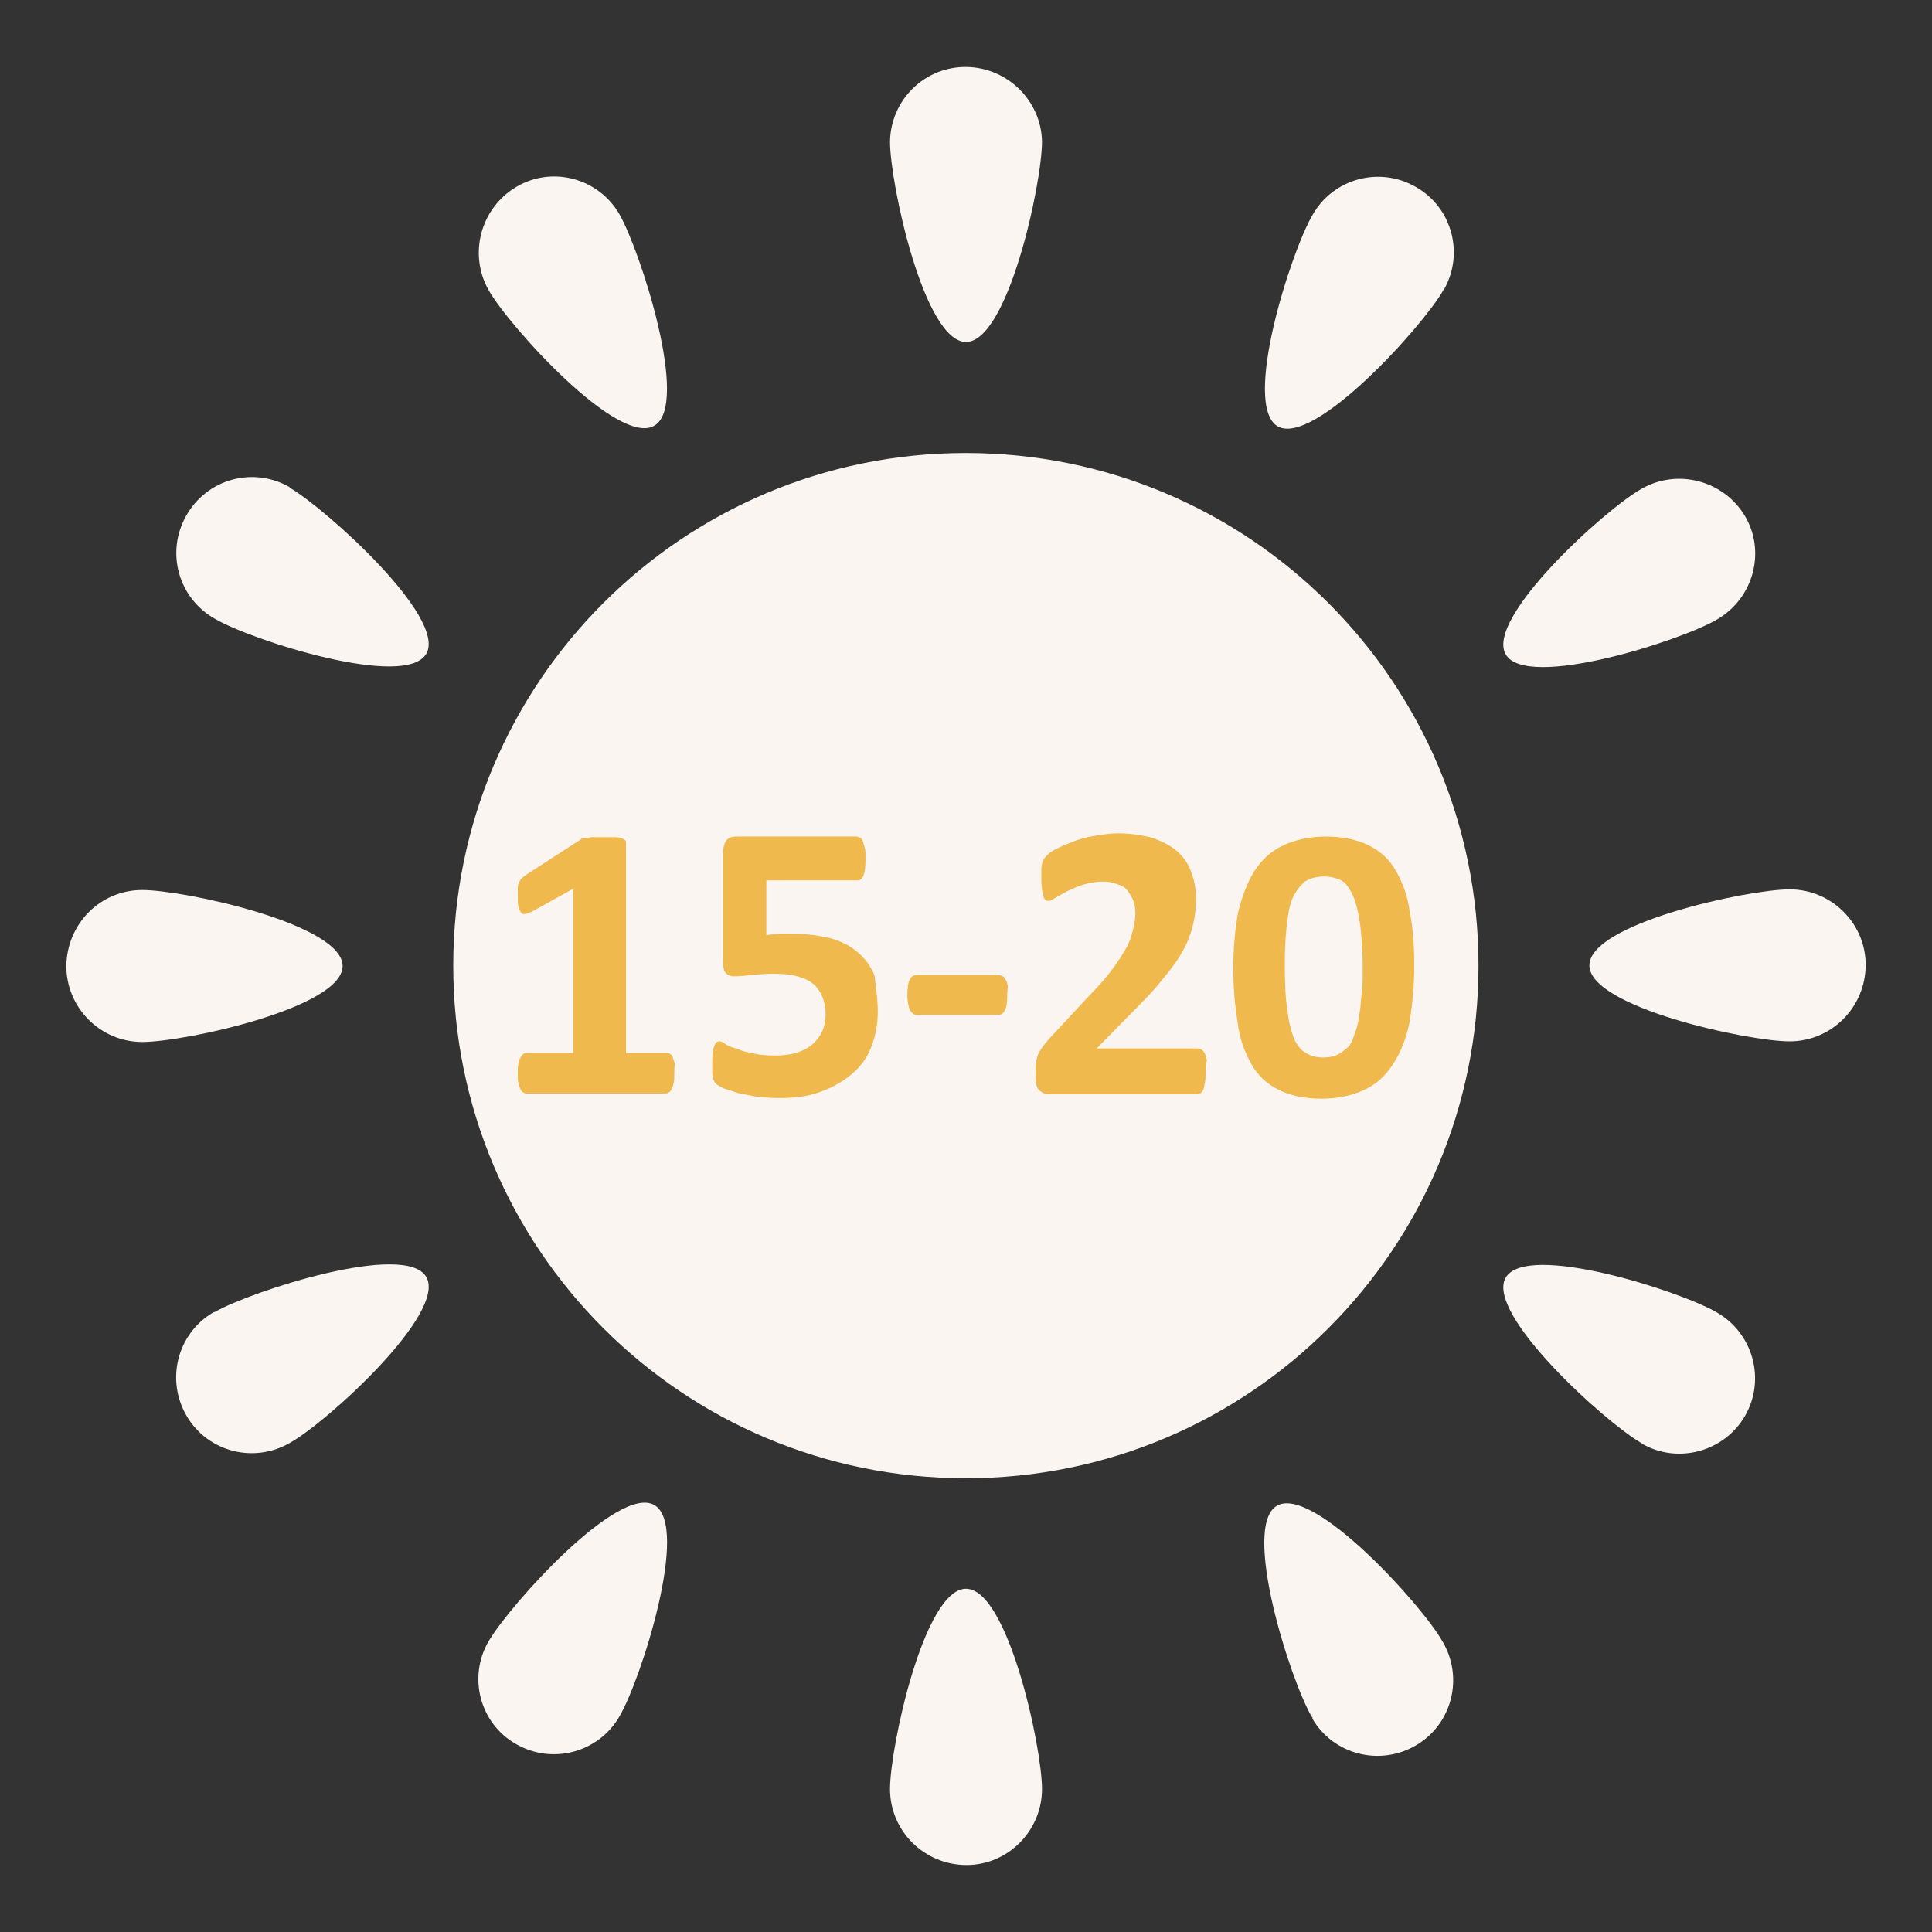
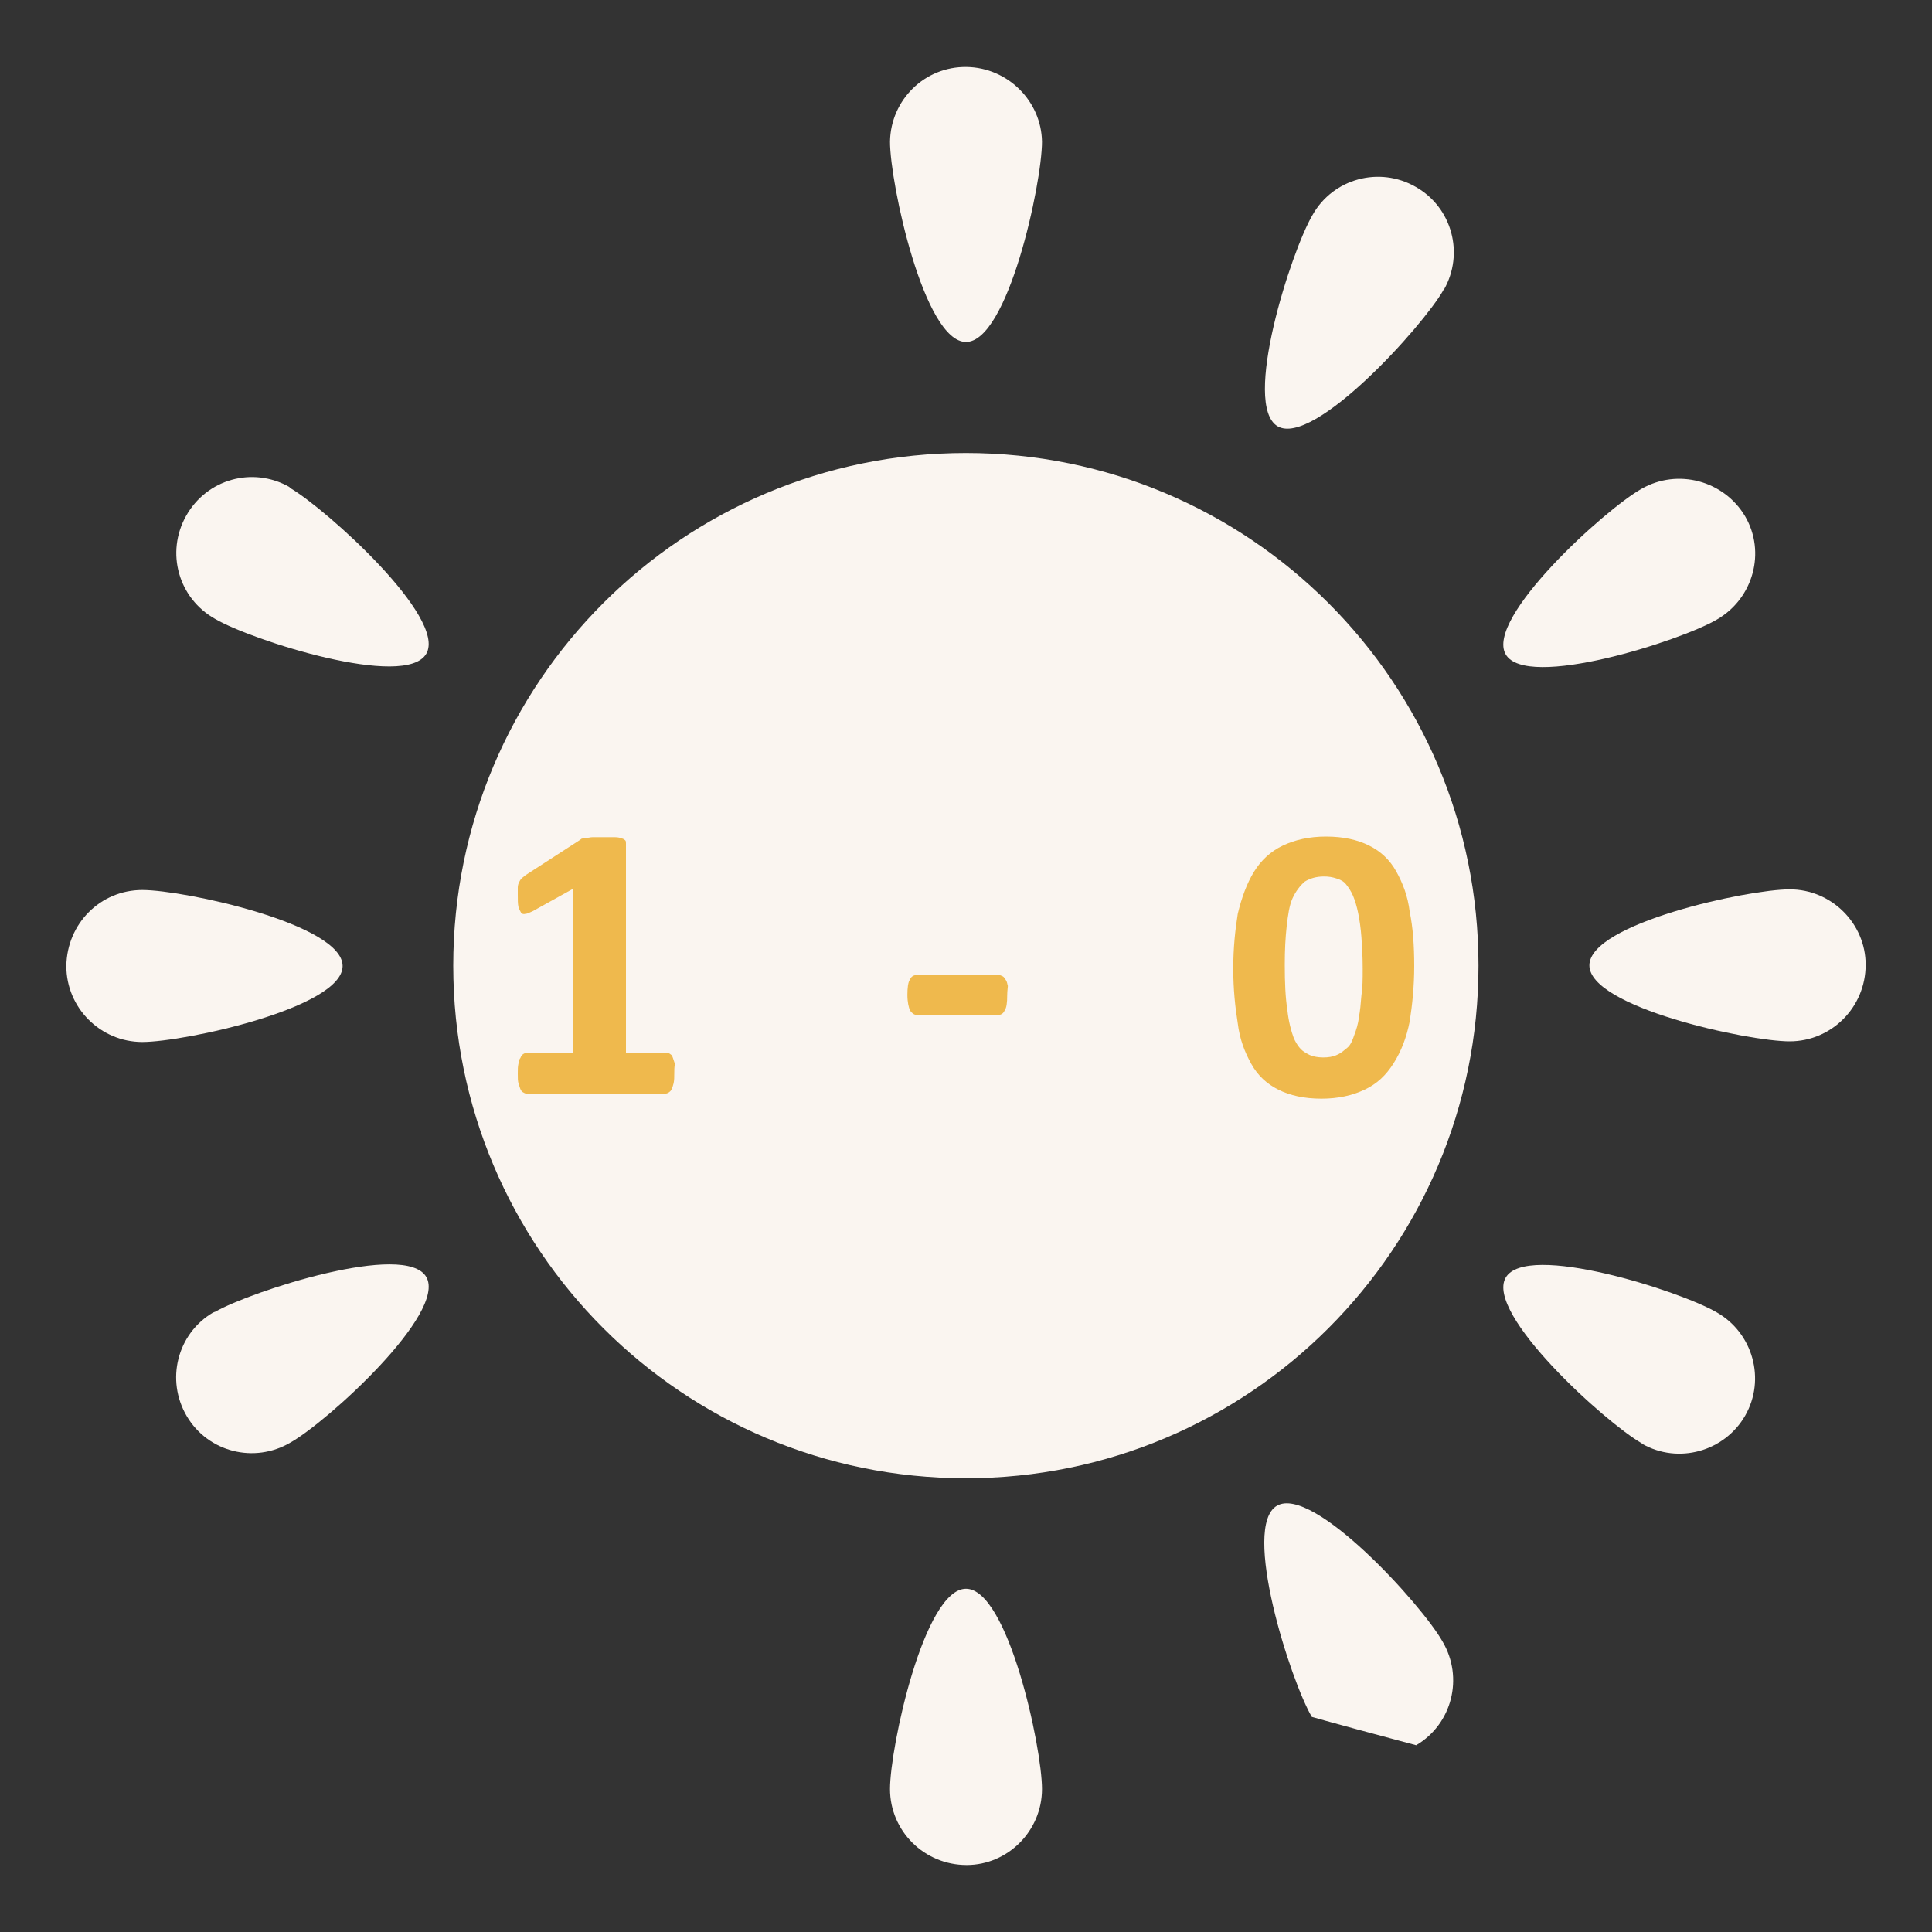
<svg xmlns="http://www.w3.org/2000/svg" version="1.1" id="Livello_1" x="0px" y="0px" viewBox="0 0 300 300" style="enable-background:new 0 0 300 300;" xml:space="preserve">
  <rect x="0" y="0" width="300" height="300" fill="#333333" stroke="none" />
  <style type="text/css">
	.st0{fill:#FAF5F0;}
	.st1{enable-background:new    ;}
	.st2{fill:#EFB94D;}
</style>
  <g id="Raggruppa_38" transform="translate(-647.02 -475.458)">
    <path id="Tracciato_7" class="st0" d="M876.6,625.4c0,44-35.6,79.6-79.6,79.6c-44,0-79.6-35.6-79.6-79.6c0-44,35.6-79.6,79.6-79.6   C841,545.8,876.6,581.4,876.6,625.4L876.6,625.4z" />
    <g id="Raggruppa_37" transform="translate(647.02 475.458)">
      <path id="Tracciato_8" class="st0" d="M161.8,22c0,6.5-5.3,31.1-11.8,31.1c-6.5,0-11.8-24.6-11.8-31.1c0.1-6.5,5.4-11.7,11.9-11.6    C156.5,10.5,161.7,15.7,161.8,22L161.8,22z" />
-       <path id="Tracciato_9" class="st0" d="M96.2,33.3c3.2,5.6,11,29.6,5.4,32.8C96,69.4,79.1,50.7,75.9,45.1    c-3.2-5.6-1.3-12.8,4.3-16.1C85.8,25.7,93,27.7,96.2,33.3L96.2,33.3z" />
      <path id="Tracciato_10" class="st0" d="M45.1,75.8c5.6,3.3,24.3,20.1,21.1,25.7c-3.2,5.6-27.2-2.1-32.8-5.4    c-5.7-3.2-7.7-10.3-4.5-16c3.2-5.7,10.3-7.7,16-4.5C45,75.7,45,75.7,45.1,75.8z" />
      <path id="Tracciato_11" class="st0" d="M22.1,138.2c6.5,0,31.1,5.3,31.1,11.8c0,6.5-24.6,11.8-31.1,11.8    c-6.5,0-11.8-5.3-11.8-11.8C10.4,143.4,15.6,138.2,22.1,138.2L22.1,138.2z" />
      <path id="Tracciato_12" class="st0" d="M33.4,203.7c5.6-3.2,29.6-11,32.8-5.4c3.2,5.6-15.4,22.5-21.1,25.7    c-5.6,3.3-12.8,1.5-16.1-4.1c-3.3-5.6-1.5-12.8,4.1-16.1C33.2,203.8,33.3,203.7,33.4,203.7L33.4,203.7z" />
-       <path id="Tracciato_13" class="st0" d="M75.9,254.8c3.3-5.6,20.1-24.3,25.7-21.1c5.6,3.2-2.1,27.2-5.4,32.8    c-3.2,5.6-10.4,7.6-16.1,4.3C74.5,267.6,72.6,260.4,75.9,254.8L75.9,254.8z" />
      <path id="Tracciato_14" class="st0" d="M138.2,277.8c0-6.5,5.3-31.1,11.8-31.1c6.5,0,11.8,24.6,11.8,31.1    c0,6.5-5.3,11.8-11.7,11.8C143.5,289.6,138.2,284.3,138.2,277.8C138.2,277.8,138.2,277.8,138.2,277.8L138.2,277.8z" />
-       <path id="Tracciato_15" class="st0" d="M203.7,266.6c-3.3-5.6-11-29.6-5.4-32.8c5.6-3.2,22.5,15.4,25.7,21.1    c3.3,5.6,1.5,12.8-4.1,16.1c-5.6,3.3-12.8,1.5-16.1-4.1C203.8,266.7,203.8,266.6,203.7,266.6L203.7,266.6z" />
+       <path id="Tracciato_15" class="st0" d="M203.7,266.6c-3.3-5.6-11-29.6-5.4-32.8c5.6-3.2,22.5,15.4,25.7,21.1    c3.3,5.6,1.5,12.8-4.1,16.1C203.8,266.7,203.8,266.6,203.7,266.6L203.7,266.6z" />
      <path id="Tracciato_16" class="st0" d="M254.9,224.1c-5.6-3.2-24.3-20.1-21.1-25.7c3.2-5.6,27.2,2.1,32.8,5.4    c5.6,3.2,7.6,10.4,4.4,16c-3.2,5.6-10.4,7.6-16,4.4C254.9,224.1,254.9,224.1,254.9,224.1L254.9,224.1z" />
      <path id="Tracciato_17" class="st0" d="M277.9,161.7c-6.5,0-31.1-5.3-31.1-11.8s24.6-11.8,31.1-11.8c6.5,0,11.8,5.3,11.8,11.7    C289.7,156.4,284.4,161.7,277.9,161.7C277.9,161.7,277.9,161.7,277.9,161.7L277.9,161.7z" />
      <path id="Tracciato_18" class="st0" d="M266.6,96.2c-5.6,3.3-29.6,11-32.8,5.4s15.4-22.5,21.1-25.7c5.6-3.2,12.8-1.3,16.1,4.3    C274.2,85.7,272.3,92.9,266.6,96.2L266.6,96.2L266.6,96.2z" />
      <path id="Tracciato_19" class="st0" d="M224.1,45.1c-3.2,5.6-20.1,24.3-25.7,21.1c-5.6-3.3,2.1-27.2,5.4-32.8    c3.2-5.7,10.4-7.6,16-4.4c5.7,3.2,7.6,10.4,4.4,16C224.2,45,224.1,45,224.1,45.1L224.1,45.1z" />
    </g>
  </g>
  <g id="_15-20">
    <g class="st1">
      <path class="st2" d="M104.7,166.7c0,0.6,0,1-0.1,1.5c-0.1,0.4-0.2,0.7-0.3,0.9c-0.1,0.3-0.3,0.4-0.4,0.5c-0.2,0.1-0.3,0.2-0.5,0.2    H81.7c-0.2,0-0.3-0.1-0.5-0.2c-0.2-0.1-0.3-0.3-0.4-0.5c-0.1-0.3-0.2-0.6-0.3-0.9c-0.1-0.4-0.1-0.8-0.1-1.5c0-0.6,0-1.1,0.1-1.5    c0.1-0.4,0.1-0.7,0.3-0.9c0.1-0.3,0.3-0.5,0.4-0.6c0.2-0.1,0.3-0.2,0.5-0.2H89V138l-6.3,3.5c-0.5,0.2-0.8,0.4-1.1,0.4    c-0.3,0.1-0.6,0-0.7-0.2s-0.3-0.5-0.4-0.9c-0.1-0.5-0.1-1-0.1-1.8c0-0.5,0-0.9,0-1.2s0.1-0.6,0.2-0.8c0.1-0.2,0.2-0.4,0.4-0.6    c0.2-0.2,0.4-0.3,0.6-0.5l8.5-5.5c0.1-0.1,0.2-0.2,0.4-0.2c0.2-0.1,0.4-0.1,0.6-0.1c0.3,0,0.6-0.1,0.9-0.1s0.9,0,1.6,0    c0.7,0,1.4,0,1.9,0c0.5,0,0.8,0.1,1.1,0.2c0.3,0.1,0.4,0.2,0.5,0.3c0.1,0.1,0.1,0.3,0.1,0.5v32.5h6.4c0.2,0,0.4,0.1,0.5,0.2    c0.2,0.1,0.3,0.3,0.4,0.6s0.2,0.6,0.3,0.9C104.7,165.7,104.7,166.2,104.7,166.7z" />
-       <path class="st2" d="M136.3,157.1c0,2.1-0.4,4-1.1,5.7c-0.7,1.7-1.8,3.1-3.2,4.2c-1.4,1.1-3,2-4.8,2.6c-1.9,0.7-4,0.9-6.3,0.9    c-1.2,0-2.4-0.1-3.4-0.2c-1.1-0.2-2-0.4-3-0.6c-0.8-0.3-1.6-0.5-2.1-0.7s-0.9-0.5-1.1-0.6c-0.2-0.2-0.3-0.3-0.4-0.5    c-0.1-0.2-0.2-0.4-0.2-0.7c-0.1-0.3-0.1-0.6-0.1-0.9c0-0.4,0-0.8,0-1.4s0-1,0.1-1.5c0-0.4,0.1-0.7,0.2-0.9    c0.1-0.3,0.2-0.4,0.3-0.6c0.1-0.1,0.3-0.2,0.5-0.2s0.6,0.1,0.9,0.4c0.4,0.3,0.9,0.5,1.7,0.7c0.7,0.3,1.5,0.6,2.5,0.7    c0.9,0.3,2.1,0.4,3.5,0.4c1.2,0,2.2-0.1,3.3-0.4c0.9-0.3,1.8-0.7,2.4-1.2c0.7-0.6,1.2-1.2,1.6-2c0.4-0.8,0.6-1.8,0.6-2.9    c0-0.9-0.2-1.9-0.5-2.6c-0.3-0.7-0.7-1.4-1.4-2s-1.5-0.9-2.5-1.2c-1-0.3-2.3-0.4-3.8-0.4c-1.2,0-2.2,0.1-3.3,0.2    c-0.9,0.1-1.9,0.2-2.7,0.2c-0.6,0-1-0.2-1.3-0.5s-0.4-0.8-0.4-1.7v-17.1c0-0.8,0.2-1.4,0.5-1.8c0.3-0.4,0.8-0.6,1.5-0.6h18.7    c0.2,0,0.4,0.1,0.6,0.2s0.3,0.3,0.4,0.6s0.2,0.7,0.3,1c0.1,0.5,0.1,0.9,0.1,1.6c0,1.2-0.1,2.1-0.3,2.6c-0.2,0.6-0.6,0.8-0.9,0.8    H119v8.5c0.7-0.1,1.4-0.1,2.1-0.2c0.7,0,1.4,0,2.2,0c2.1,0,4,0.3,5.7,0.7c1.7,0.5,3.1,1.2,4.2,2.2c1.1,0.9,2,2.1,2.6,3.6    C136,153.4,136.3,155.1,136.3,157.1z" />
      <path class="st2" d="M156.4,154.5c0,1.2-0.1,2-0.4,2.4c-0.2,0.5-0.6,0.7-1,0.7h-12.6c-0.5,0-0.8-0.3-1.1-0.7    c-0.2-0.5-0.4-1.3-0.4-2.4s0.1-2,0.4-2.4c0.2-0.5,0.6-0.7,1.1-0.7H155c0.3,0,0.5,0.1,0.7,0.2c0.2,0.1,0.3,0.3,0.5,0.6    c0.2,0.3,0.2,0.6,0.3,0.9C156.5,153.3,156.4,153.9,156.4,154.5z" />
-       <path class="st2" d="M187.2,166.6c0,0.6,0,1.1-0.1,1.5c-0.1,0.4-0.1,0.7-0.2,1c-0.1,0.3-0.3,0.5-0.4,0.6c-0.2,0.1-0.4,0.2-0.6,0.2    h-22.6c-0.5,0-0.8,0-1.1-0.1c-0.3-0.1-0.6-0.3-0.8-0.5c-0.3-0.2-0.4-0.6-0.5-1c-0.1-0.5-0.1-1-0.1-1.8c0-0.7,0-1.2,0.1-1.7    c0.1-0.5,0.2-0.9,0.4-1.3c0.2-0.4,0.4-0.7,0.7-1.1s0.6-0.7,1-1.2l6.8-7.3c1.4-1.4,2.4-2.7,3.3-3.9c0.8-1.2,1.5-2.2,2-3.2    s0.7-1.9,0.9-2.7c0.2-0.8,0.3-1.6,0.3-2.3c0-0.7-0.1-1.3-0.3-1.9c-0.2-0.6-0.6-1.1-0.9-1.6c-0.4-0.5-0.9-0.8-1.6-1    c-0.7-0.3-1.4-0.4-2.2-0.4c-1.2,0-2.2,0.2-3.2,0.5c-0.9,0.3-1.8,0.7-2.4,1c-0.7,0.4-1.3,0.7-1.8,1s-0.8,0.5-1.1,0.5    c-0.2,0-0.4-0.1-0.5-0.2c-0.1-0.1-0.3-0.3-0.3-0.7c-0.1-0.3-0.2-0.7-0.2-1.1c-0.1-0.5-0.1-1-0.1-1.8c0-0.5,0-0.8,0-1.2    c0-0.3,0.1-0.6,0.1-0.8c0.1-0.3,0.2-0.5,0.3-0.7c0.1-0.2,0.3-0.4,0.6-0.7c0.3-0.3,0.7-0.6,1.4-0.9c0.7-0.4,1.5-0.7,2.5-1.1    c1-0.4,2-0.7,3.3-0.9s2.4-0.4,3.7-0.4c2,0,3.8,0.3,5.4,0.7c1.5,0.6,2.8,1.2,3.8,2.1c1,0.9,1.8,2,2.2,3.3c0.5,1.3,0.7,2.6,0.7,4.1    c0,1.3-0.1,2.5-0.4,3.8c-0.3,1.2-0.7,2.6-1.5,4c-0.7,1.4-1.9,3-3.3,4.7c-1.4,1.8-3.3,3.7-5.6,6l-4.6,4.7H186    c0.2,0,0.4,0.1,0.6,0.2c0.2,0.1,0.3,0.3,0.5,0.6c0.1,0.3,0.2,0.6,0.3,1C187.2,165.5,187.2,166,187.2,166.6z" />
      <path class="st2" d="M219.6,150c0,3.2-0.3,6-0.7,8.6c-0.5,2.5-1.3,4.6-2.5,6.5c-1.2,1.9-2.6,3.2-4.5,4.1c-1.9,0.9-4.1,1.4-6.7,1.4    c-2.7,0-4.9-0.5-6.7-1.4c-1.8-0.9-3.2-2.2-4.2-4c-1-1.8-1.8-3.8-2.1-6.3c-0.4-2.5-0.7-5.3-0.7-8.5c0-3.2,0.3-6,0.7-8.5    c0.6-2.5,1.4-4.7,2.5-6.5c1.1-1.8,2.6-3.2,4.5-4.1c1.9-0.9,4.1-1.4,6.7-1.4c2.7,0,4.9,0.5,6.7,1.4c1.8,0.9,3.2,2.2,4.2,4    s1.8,3.8,2.1,6.3C219.4,144,219.6,146.8,219.6,150z M211.6,150.4c0-1.9-0.1-3.5-0.2-4.9c-0.1-1.4-0.3-2.7-0.5-3.7    c-0.2-1-0.5-2-0.8-2.7c-0.3-0.7-0.7-1.3-1.1-1.8s-0.9-0.7-1.5-0.9c-0.6-0.2-1.2-0.3-1.9-0.3c-1.2,0-2.2,0.3-3,0.8    c-0.7,0.6-1.4,1.5-1.9,2.6c-0.5,1.1-0.7,2.6-0.9,4.3c-0.2,1.8-0.3,3.7-0.3,6c0,2.8,0.1,5.1,0.4,7c0.2,1.9,0.6,3.3,1,4.4    c0.5,1.1,1.1,1.9,1.9,2.3c0.7,0.5,1.7,0.7,2.7,0.7c0.7,0,1.5-0.1,2.1-0.4c0.7-0.3,1.1-0.7,1.6-1.1s0.8-1.1,1.1-2    c0.3-0.8,0.6-1.7,0.7-2.7c0.2-1,0.3-2.1,0.4-3.4C211.6,153.3,211.6,152,211.6,150.4z" />
    </g>
  </g>
</svg>